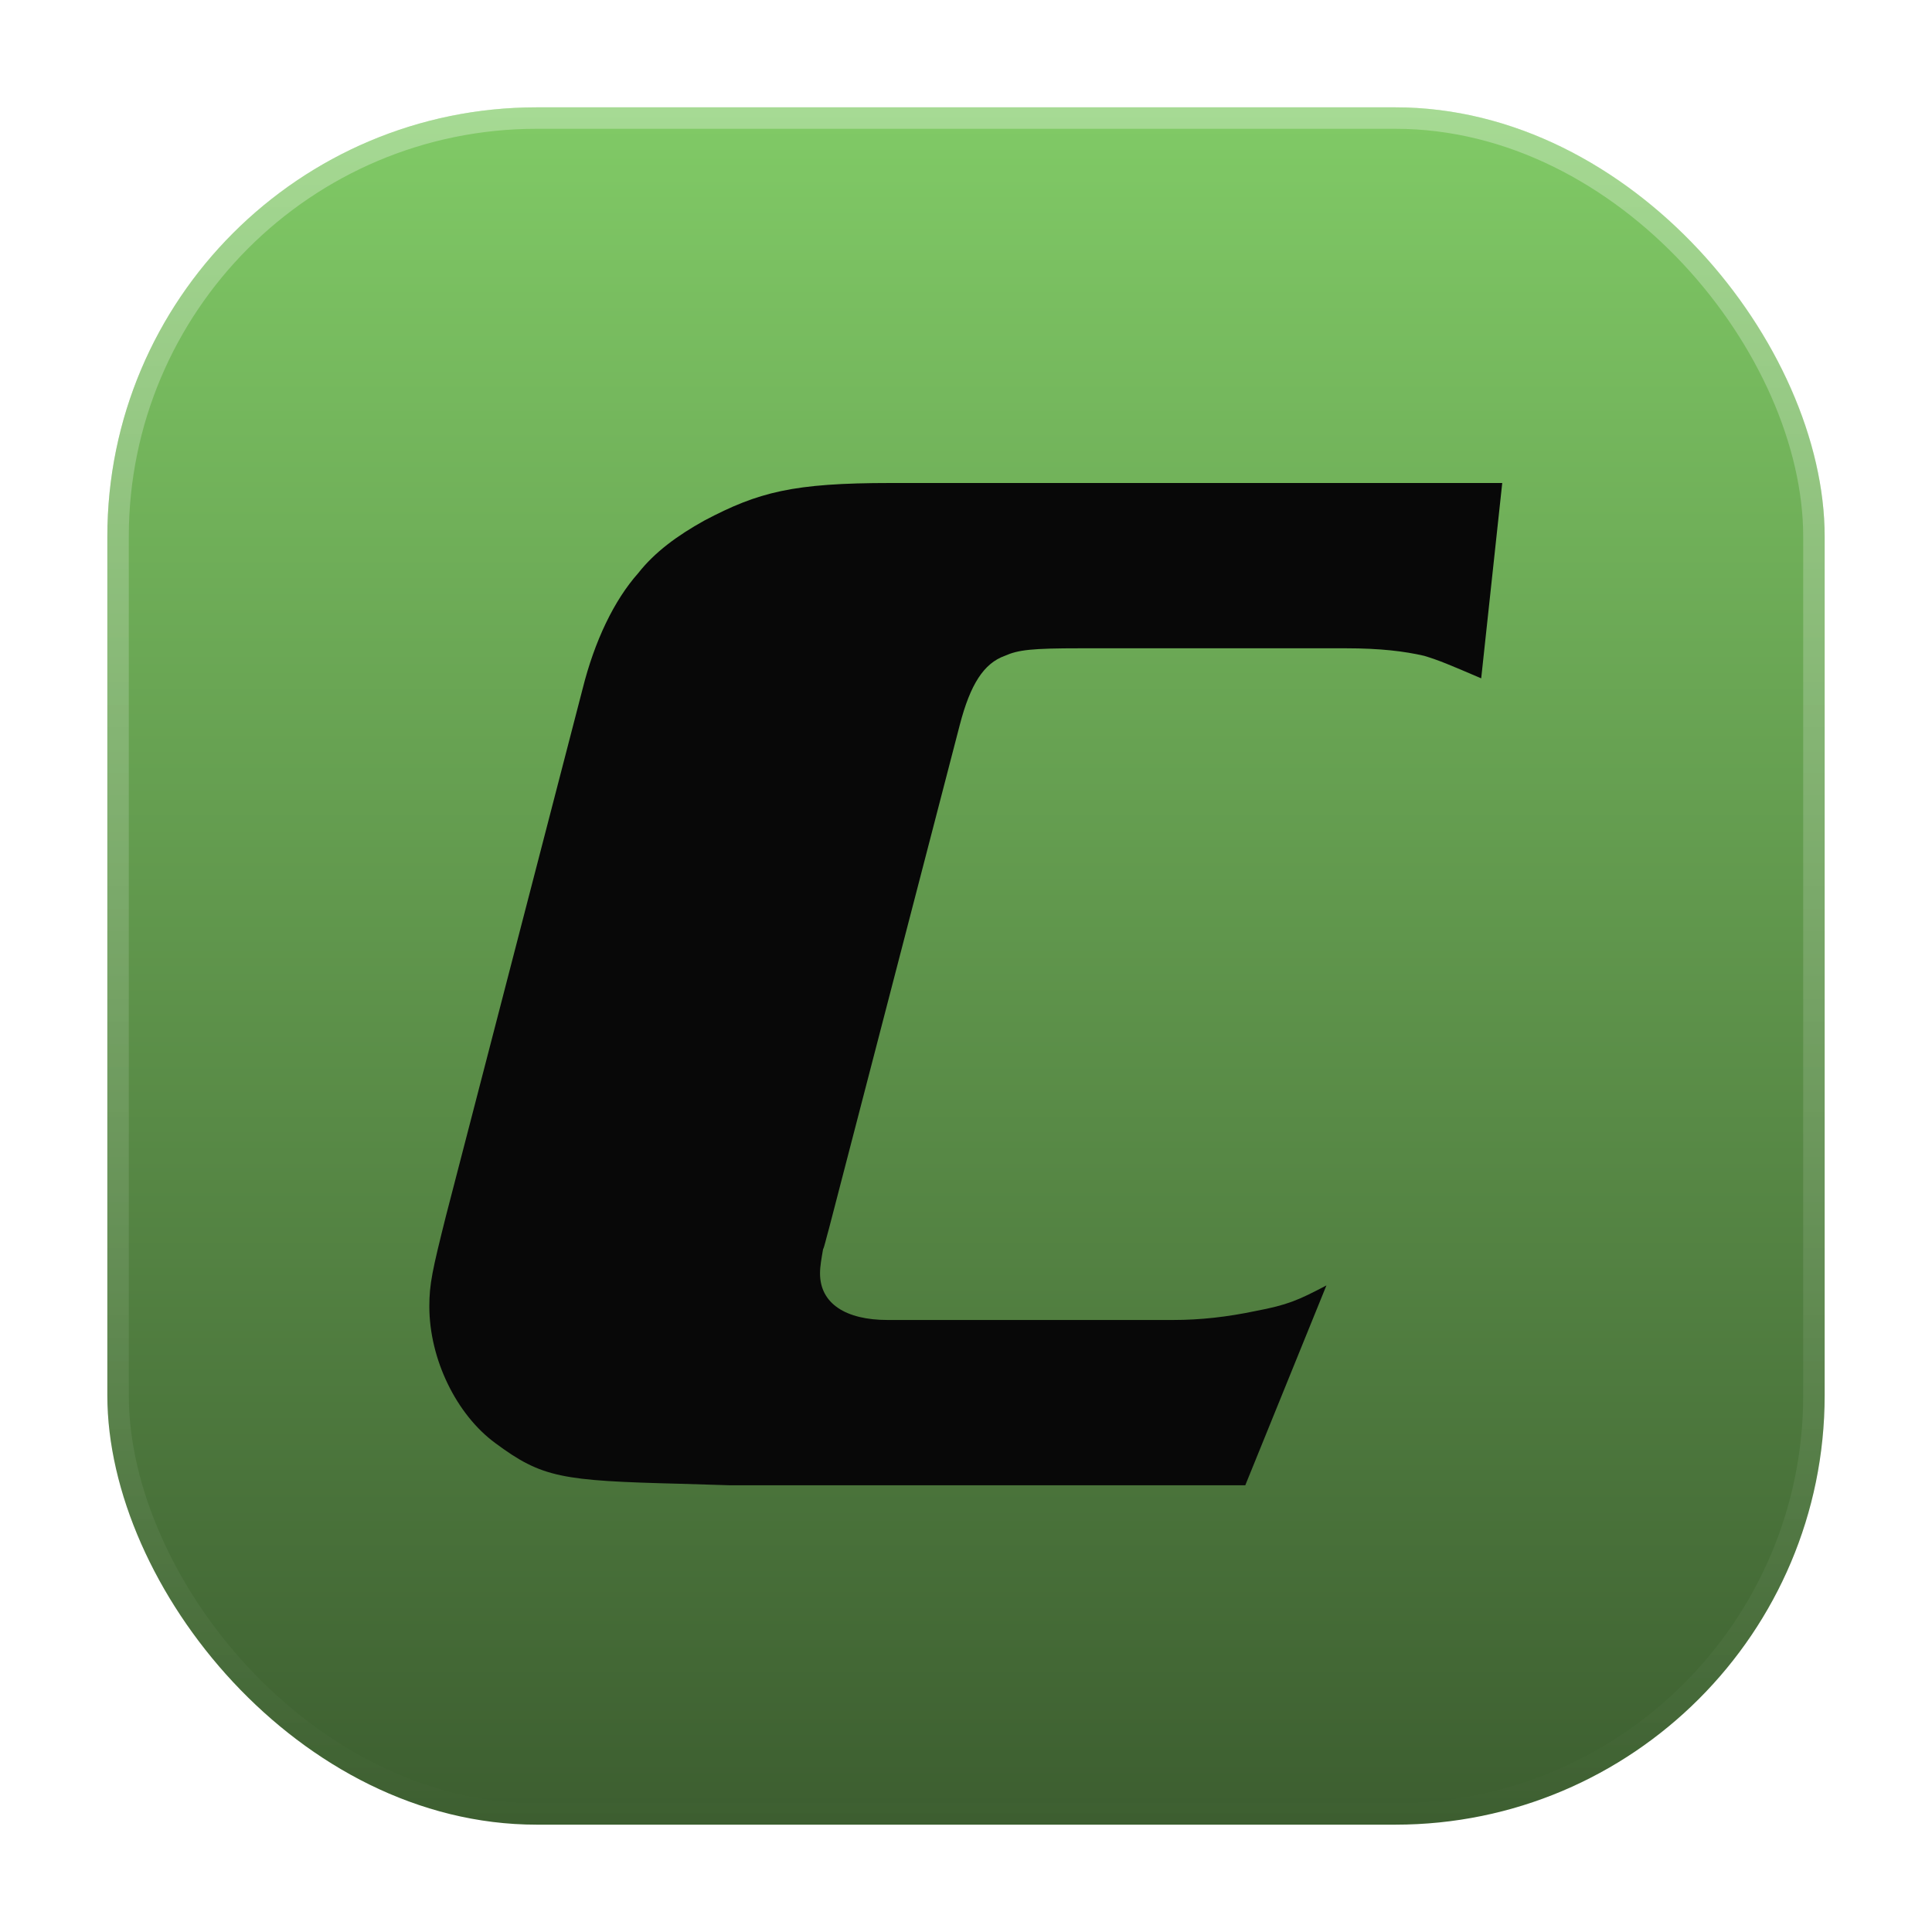
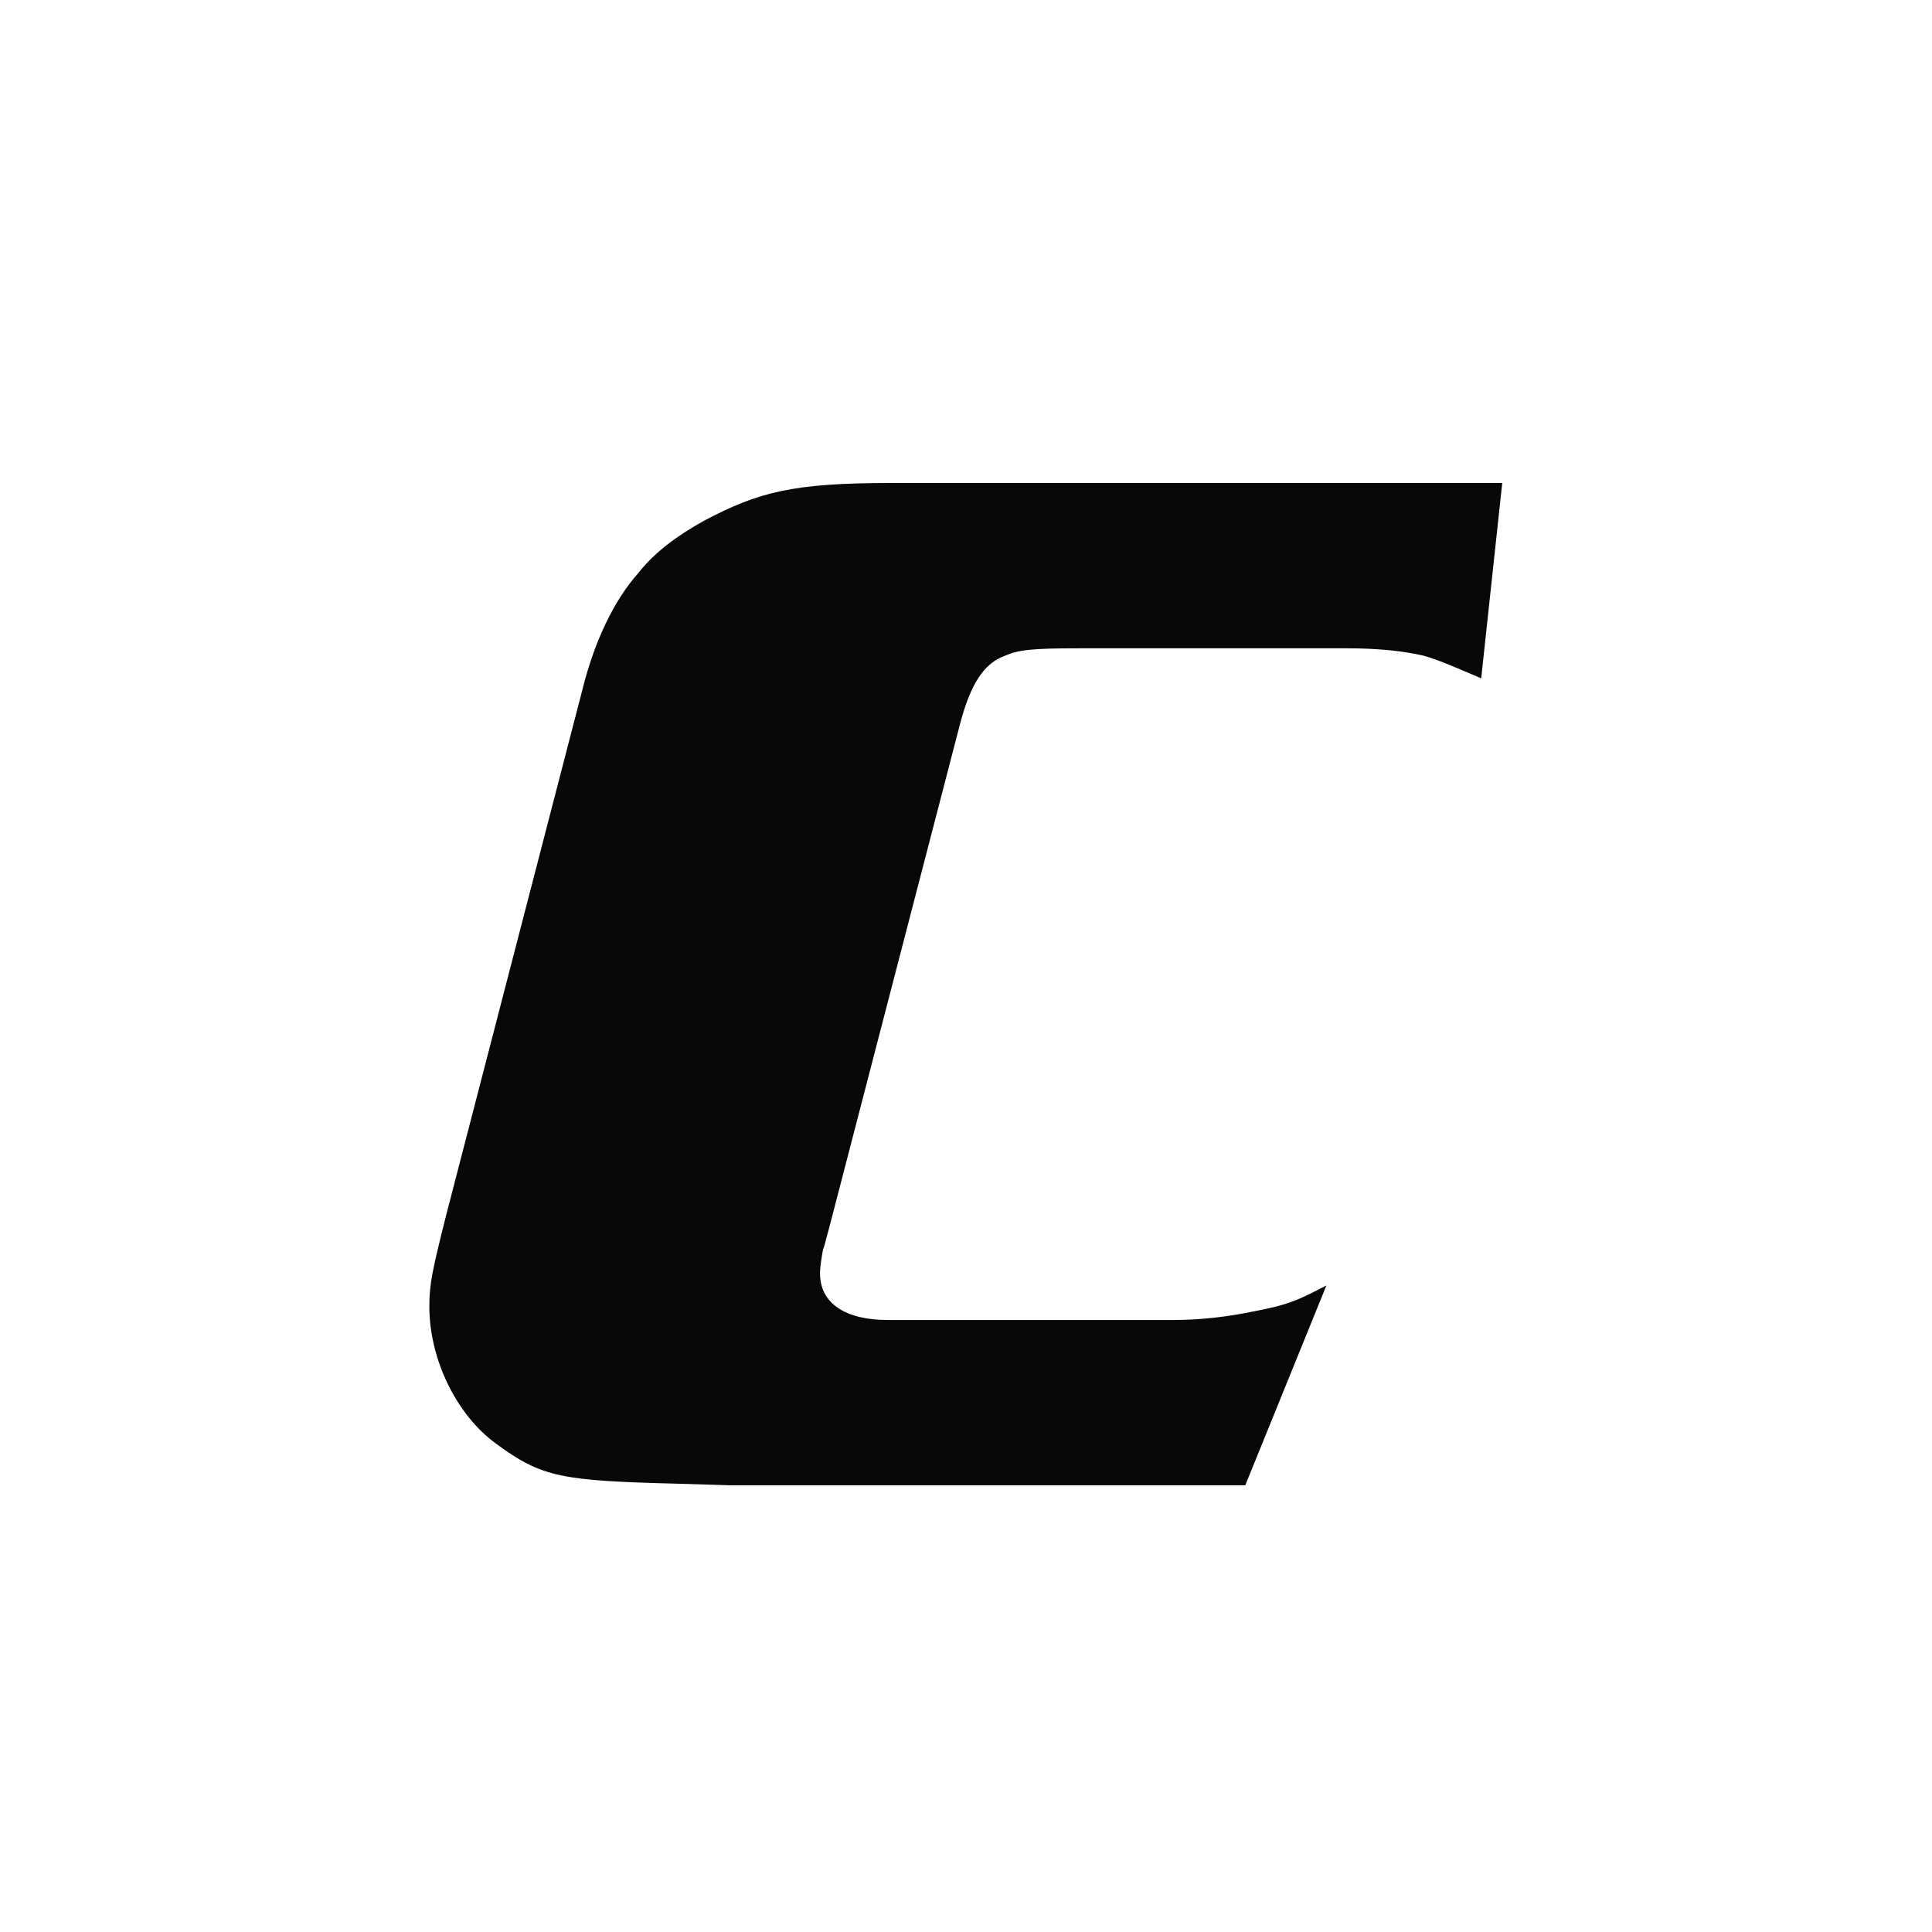
<svg xmlns="http://www.w3.org/2000/svg" width="36" height="36" fill="none">
  <g filter="url(#a)">
-     <rect width="32" height="32" x="2" y="1" fill="url(#b)" rx="8" />
    <rect width="31.6" height="31.6" x="2.2" y="1.2" stroke="url(#c)" stroke-opacity=".4" stroke-width=".4" rx="7.8" />
    <path fill="#080808" d="m27.992 8-.392 3.64c-.588-.252-.784-.336-1.064-.42-.364-.084-.812-.14-1.456-.14h-4.956c-.896 0-1.148.028-1.4.14-.392.14-.644.532-.84 1.288l-2.436 9.38c-.056.196-.084.336-.112.392-.028.168-.056.308-.056.448 0 .56.476.868 1.26.868h5.32c.504 0 1.008-.056 1.54-.168.588-.112.784-.196 1.316-.476l-1.512 3.724H13.6l-.924-.028c-2.212-.056-2.576-.112-3.444-.756C8.504 25.36 8 24.324 8 23.344c0-.42.056-.672.308-1.68l2.548-9.828c.224-.896.588-1.652 1.036-2.156.308-.392.728-.7 1.232-.98 1.008-.532 1.652-.7 3.472-.7h11.396z" />
  </g>
  <defs>
    <linearGradient id="b" x1="18" x2="18" y1="-2.5" y2="36.5" gradientUnits="userSpaceOnUse">
      <stop stop-color="#88D66C" />
      <stop offset="1" stop-color="#35522A" />
    </linearGradient>
    <linearGradient id="c" x1="18" x2="18" y1="-10" y2="33" gradientUnits="userSpaceOnUse">
      <stop stop-color="#fff" />
      <stop offset="1" stop-color="#fff" stop-opacity="0" />
    </linearGradient>
    <filter id="a" width="42" height="42" x="-3" y="-4" color-interpolation-filters="sRGB" filterUnits="userSpaceOnUse">
      <feFlood flood-opacity="0" result="BackgroundImageFix" />
      <feColorMatrix in="SourceAlpha" result="hardAlpha" values="0 0 0 0 0 0 0 0 0 0 0 0 0 0 0 0 0 0 127 0" />
      <feMorphology in="SourceAlpha" operator="dilate" radius=".3" result="effect1_dropShadow_767_492" />
      <feOffset />
      <feComposite in2="hardAlpha" operator="out" />
      <feColorMatrix values="0 0 0 0 0.443 0 0 0 0 0.698 0 0 0 0 0.353 0 0 0 1 0" />
      <feBlend in2="BackgroundImageFix" result="effect1_dropShadow_767_492" />
      <feColorMatrix in="SourceAlpha" result="hardAlpha" values="0 0 0 0 0 0 0 0 0 0 0 0 0 0 0 0 0 0 127 0" />
      <feOffset dy="1" />
      <feGaussianBlur stdDeviation="1" />
      <feComposite in2="hardAlpha" operator="out" />
      <feColorMatrix values="0 0 0 0 0.071 0 0 0 0 0.071 0 0 0 0 0.071 0 0 0 0.24 0" />
      <feBlend in2="effect1_dropShadow_767_492" result="effect2_dropShadow_767_492" />
      <feBlend in="SourceGraphic" in2="effect2_dropShadow_767_492" result="shape" />
      <feColorMatrix in="SourceAlpha" result="hardAlpha" values="0 0 0 0 0 0 0 0 0 0 0 0 0 0 0 0 0 0 127 0" />
      <feOffset dx="5" dy="5" />
      <feGaussianBlur stdDeviation="9" />
      <feComposite in2="hardAlpha" k2="-1" k3="1" operator="arithmetic" />
      <feColorMatrix values="0 0 0 0 0.228 0 0 0 0 0.407 0 0 0 0 0.163 0 0 0 0.3 0" />
      <feBlend in2="shape" result="effect3_innerShadow_767_492" />
      <feColorMatrix in="SourceAlpha" result="hardAlpha" values="0 0 0 0 0 0 0 0 0 0 0 0 0 0 0 0 0 0 127 0" />
      <feOffset dx="-5" dy="-5" />
      <feGaussianBlur stdDeviation="9" />
      <feComposite in2="hardAlpha" k2="-1" k3="1" operator="arithmetic" />
      <feColorMatrix values="0 0 0 0 0.32 0 0 0 0 0.573 0 0 0 0 0.228 0 0 0 0.3 0" />
      <feBlend in2="effect3_innerShadow_767_492" result="effect4_innerShadow_767_492" />
    </filter>
  </defs>
</svg>